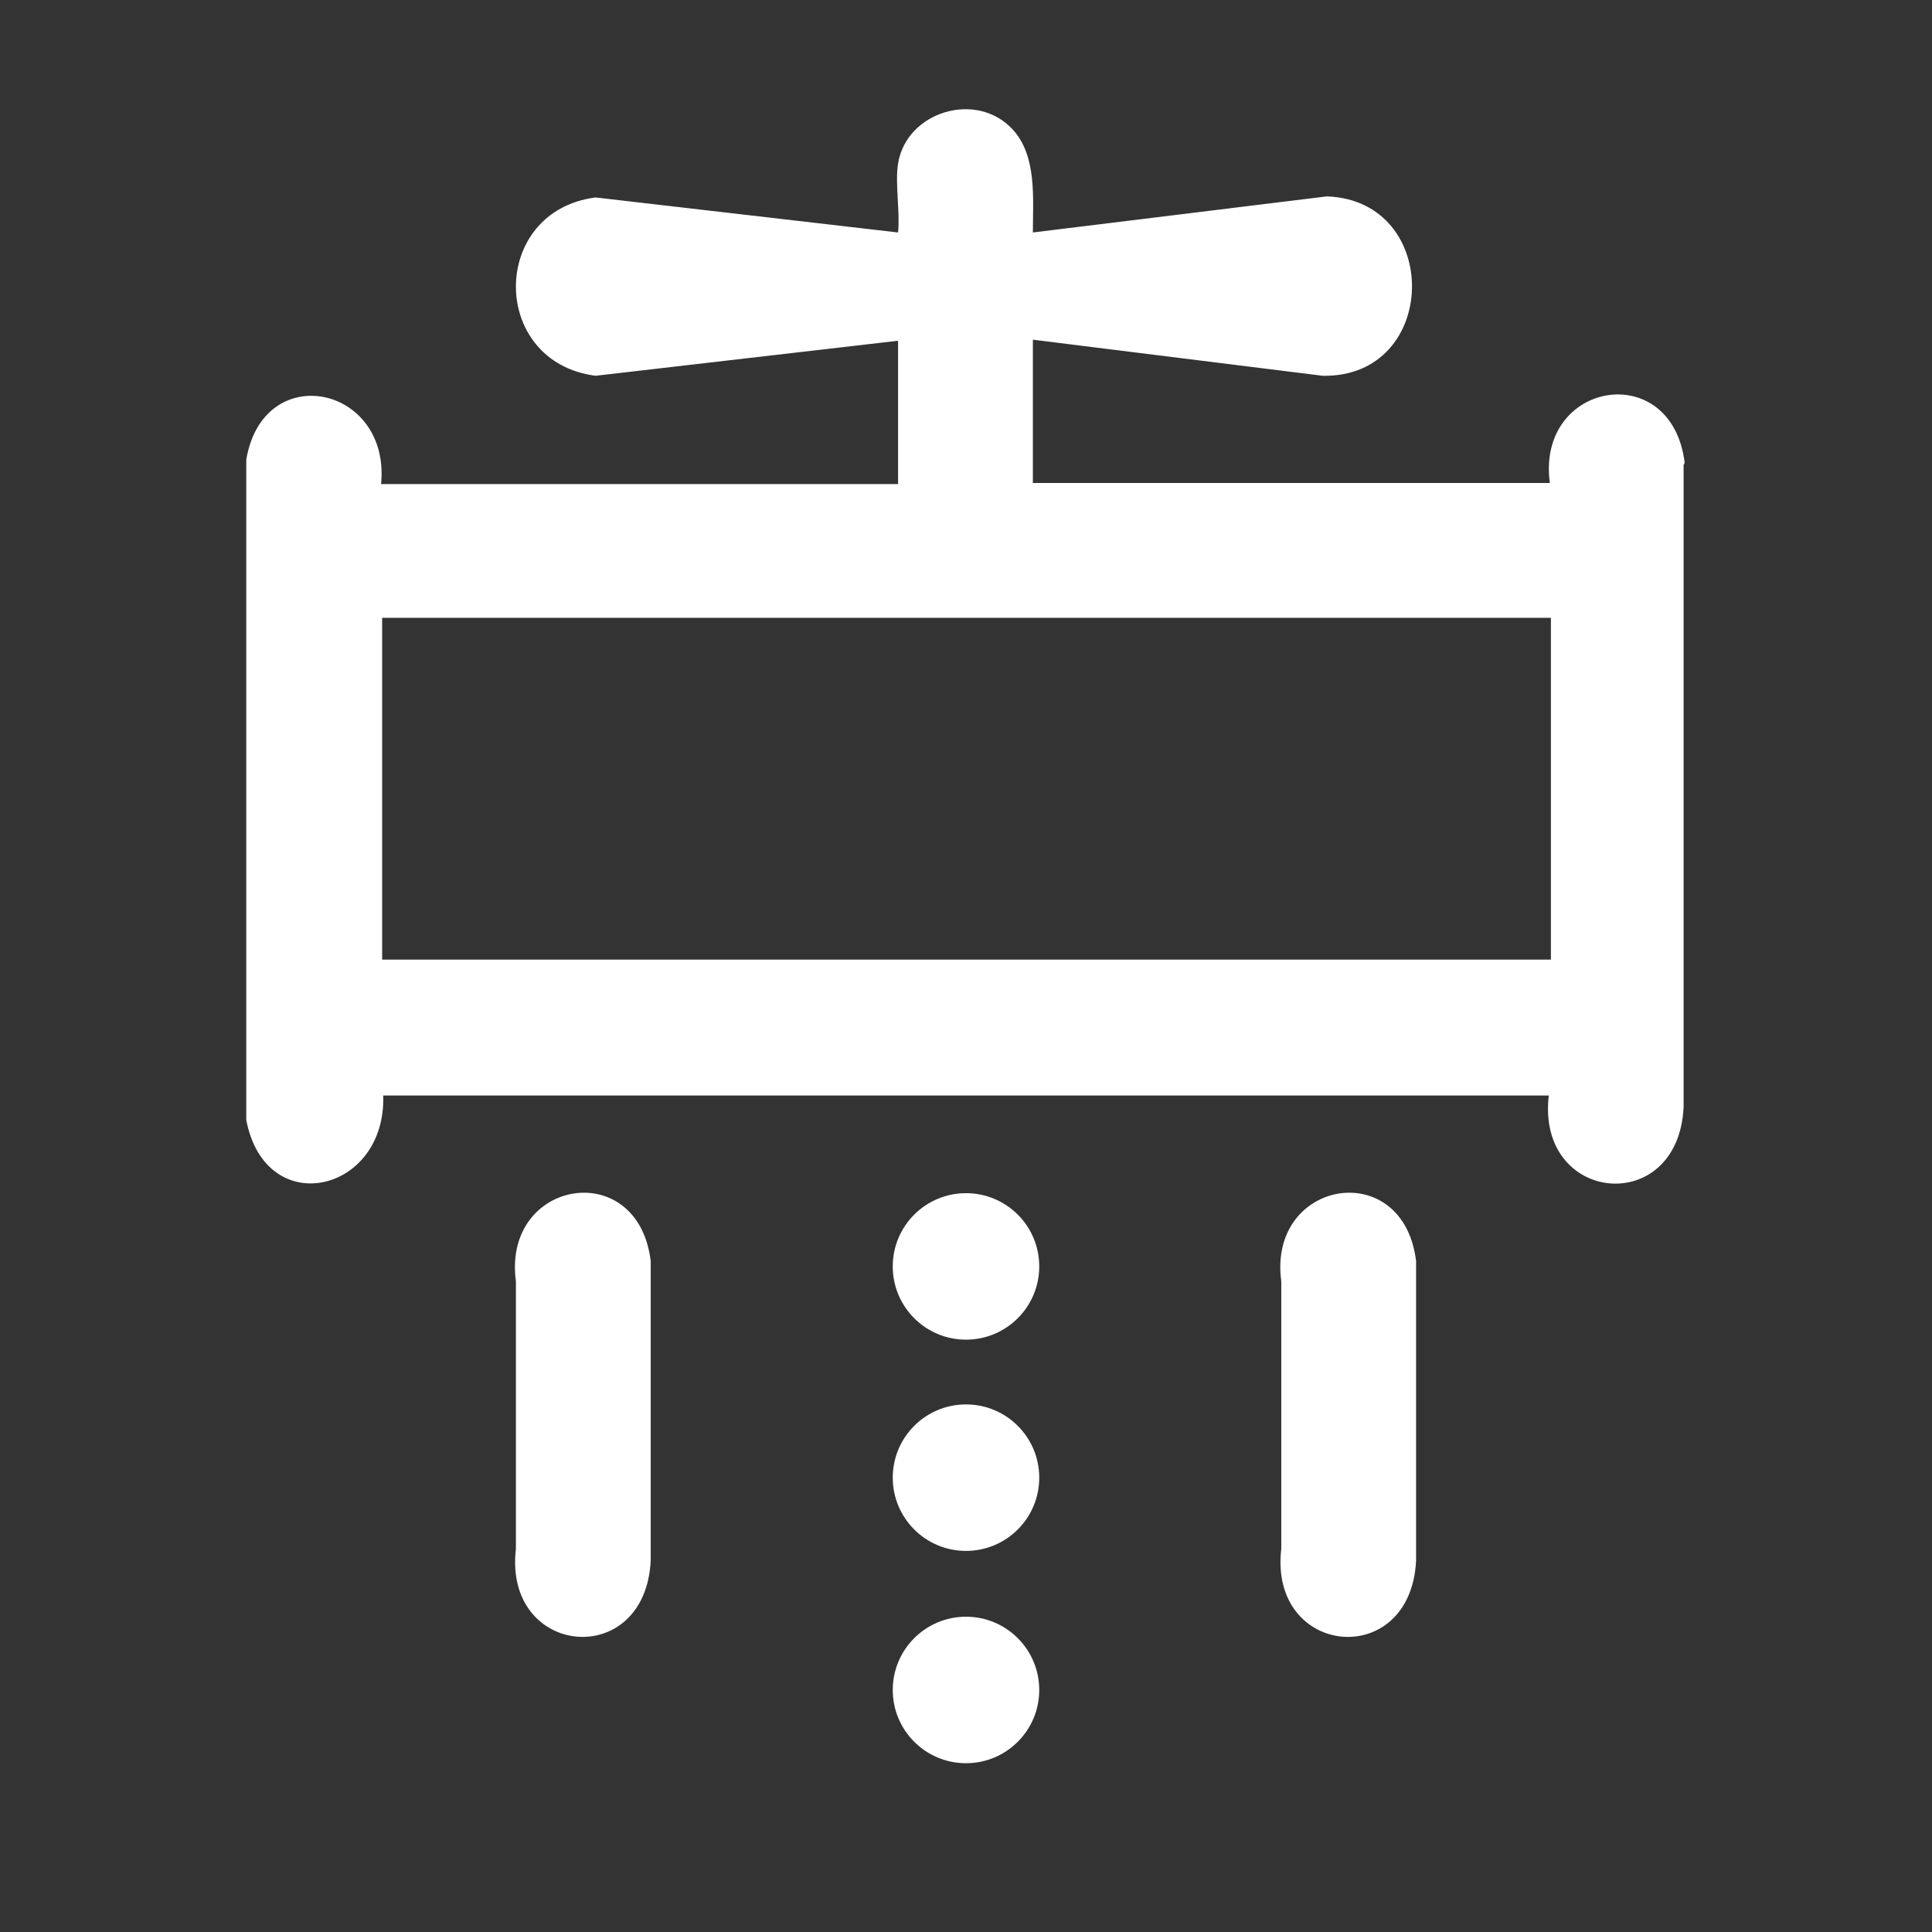
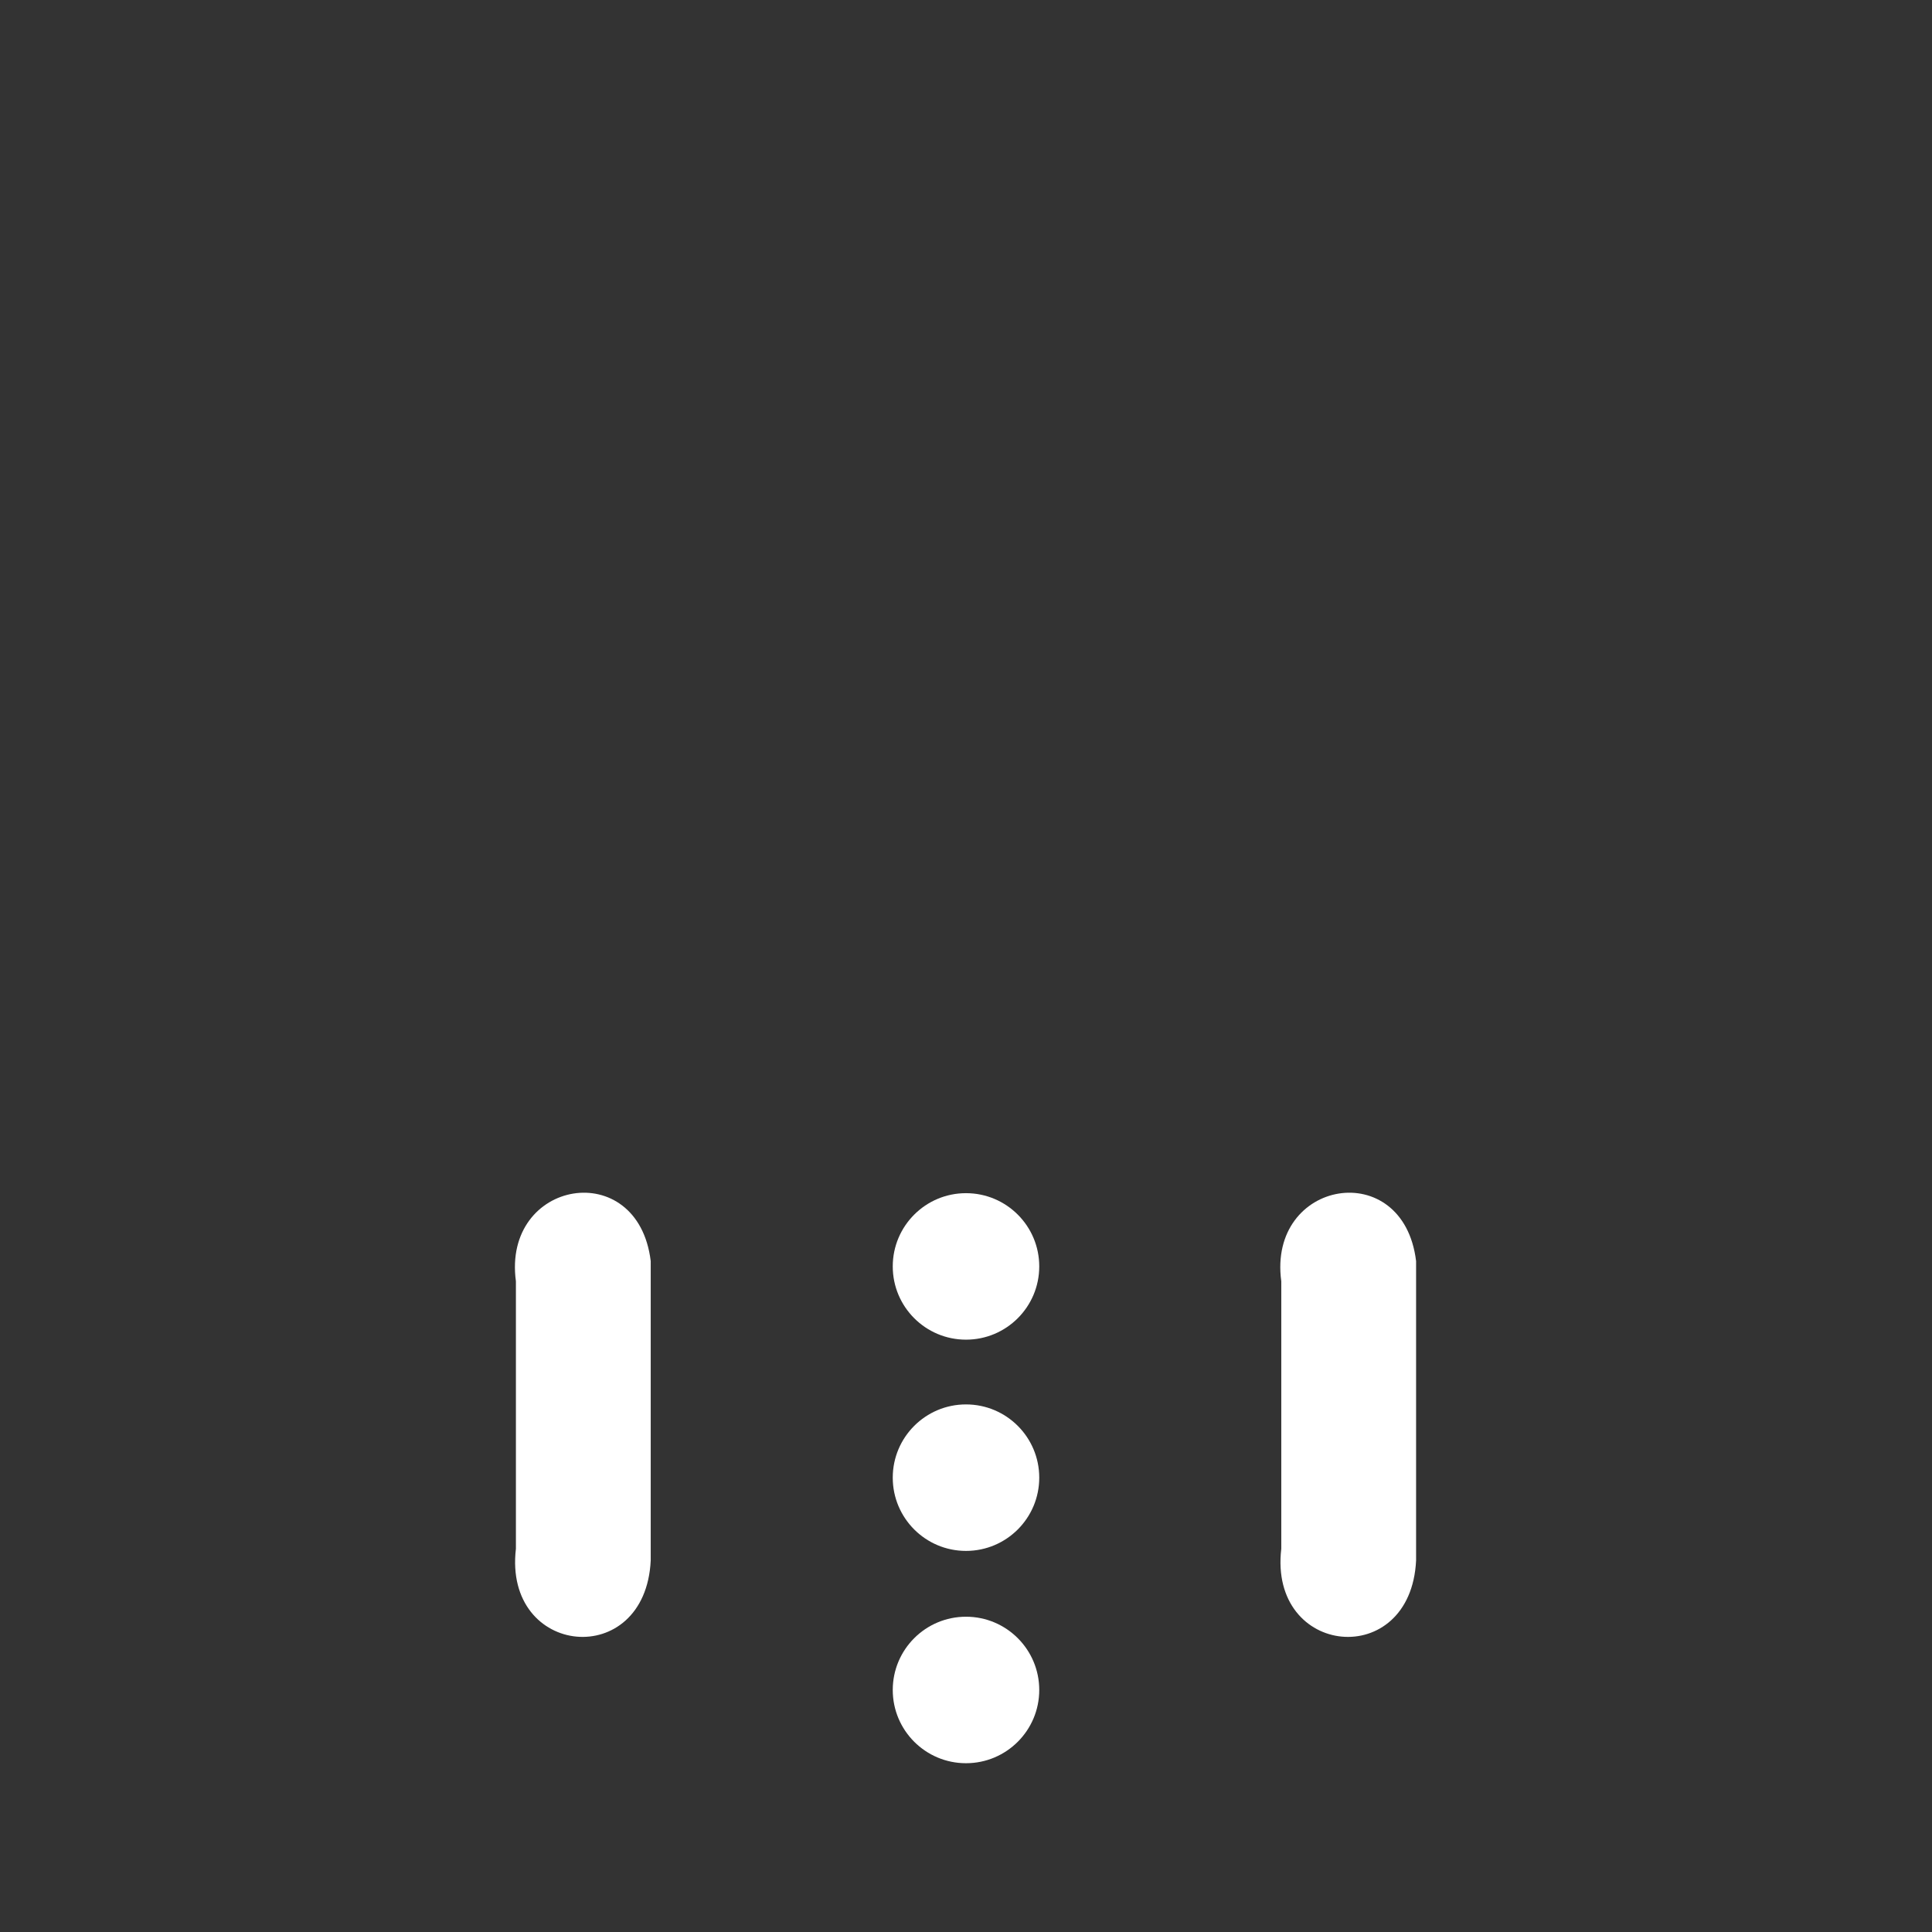
<svg xmlns="http://www.w3.org/2000/svg" id="Laag_1" version="1.1" viewBox="0 0 182 182">
  <rect x="0" y="0" width="182" height="182" fill="#333333" stroke="none" />
  <defs>
    <style>
      .st0 {
        fill: #fff;
      }
    </style>
  </defs>
  <g>
-     <path class="st0" d="M158.7,43.6c-1.2-9.9-14-7.7-12.7,1.9h-48.7v-13.5l27.3,3.4c11,.2,11.3-16.5.4-16.9l-27.7,3.4c0-3.2.4-7.2-1.9-9.7-3.4-3.7-10-1.7-10.8,3.2-.3,1.9.2,4.5,0,6.5l-28.5-3.3c-10,1.3-10,15.5,0,16.8l28.5-3.3v13.5h-48.7c.9-9.3-11.1-11.8-12.7-2.3v62.2c1.8,9.5,13.2,6.9,12.9-2.3h109.8c-1.2,10.2,12.2,11.5,12.7,1.1v-60.5ZM146,90.4H36v-32.2h110.1v32.2Z" />
    <path class="st0" d="M61.3,118.8c-1.2-9.9-14-7.7-12.7,1.9v25.2c-1.2,10.2,12.2,11.5,12.7,1.1v-28.2Z" />
    <path class="st0" d="M133.4,118.8c-1.2-9.9-14-7.7-12.7,1.9v25.2c-1.2,10.2,12.2,11.5,12.7,1.1v-28.2Z" />
  </g>
  <circle class="st0" cx="91" cy="119.3" r="6.9" />
  <circle class="st0" cx="91" cy="139.2" r="6.9" />
  <circle class="st0" cx="91" cy="159.2" r="6.9" />
</svg>